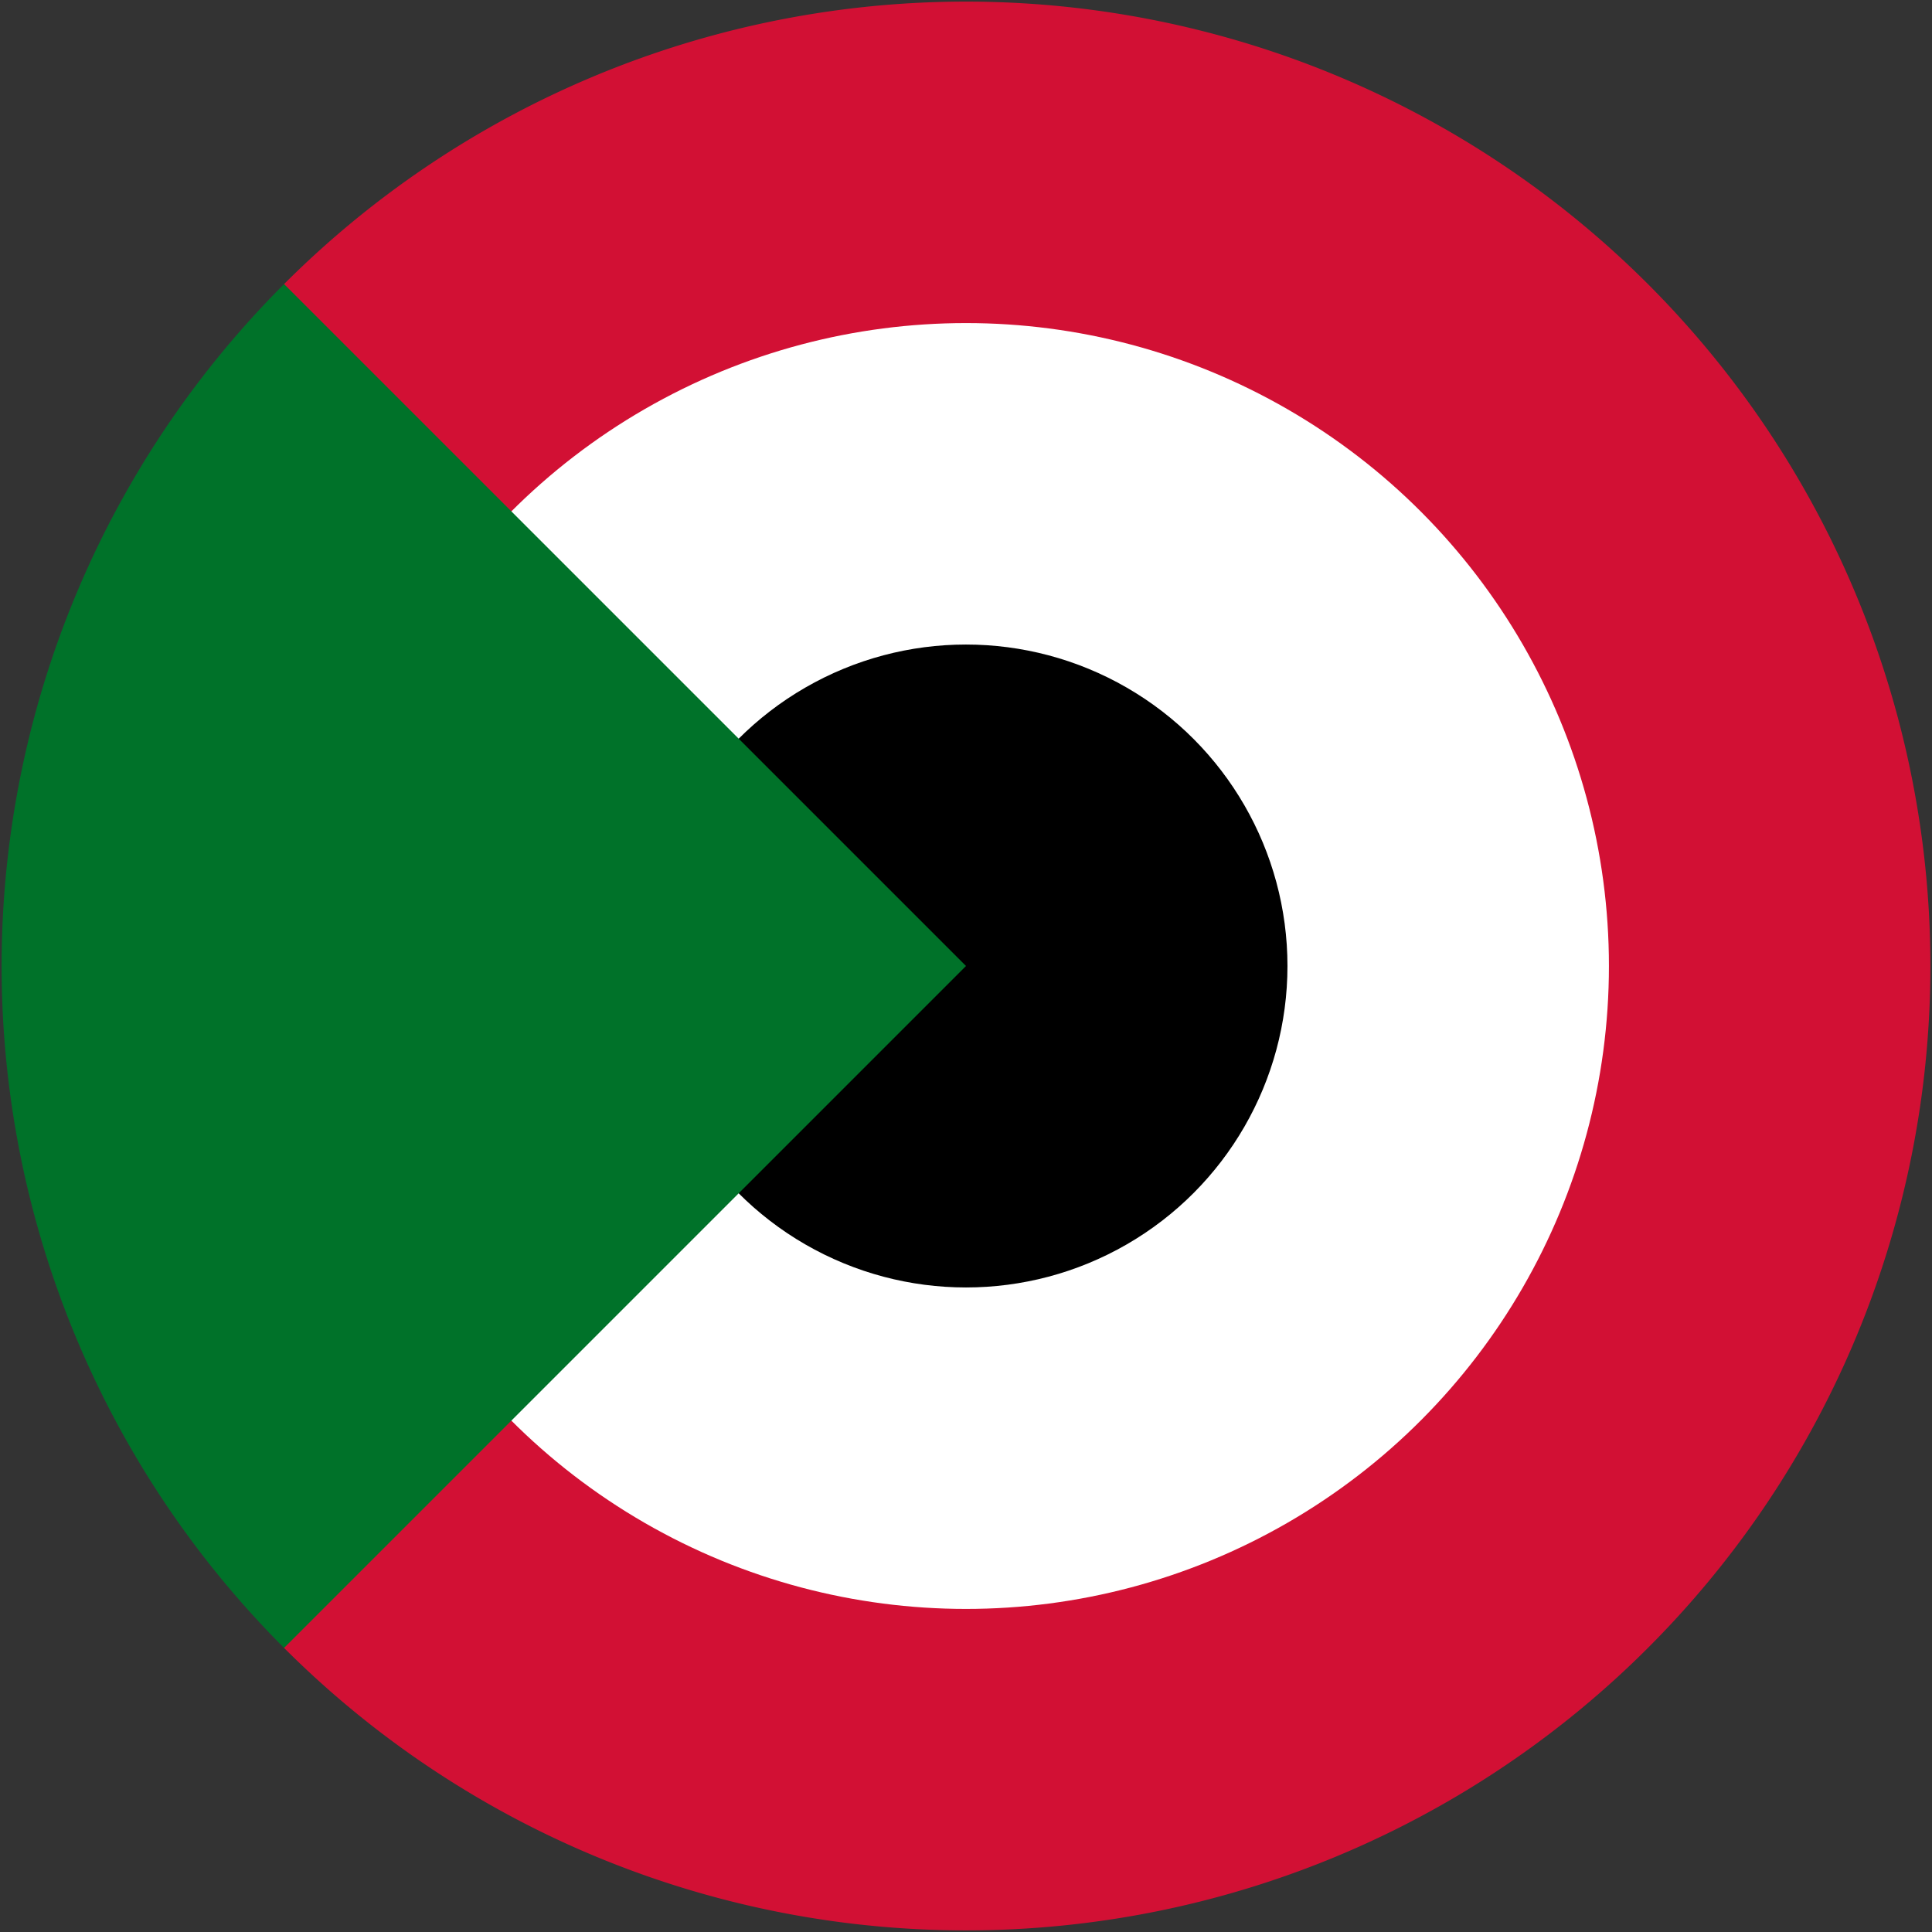
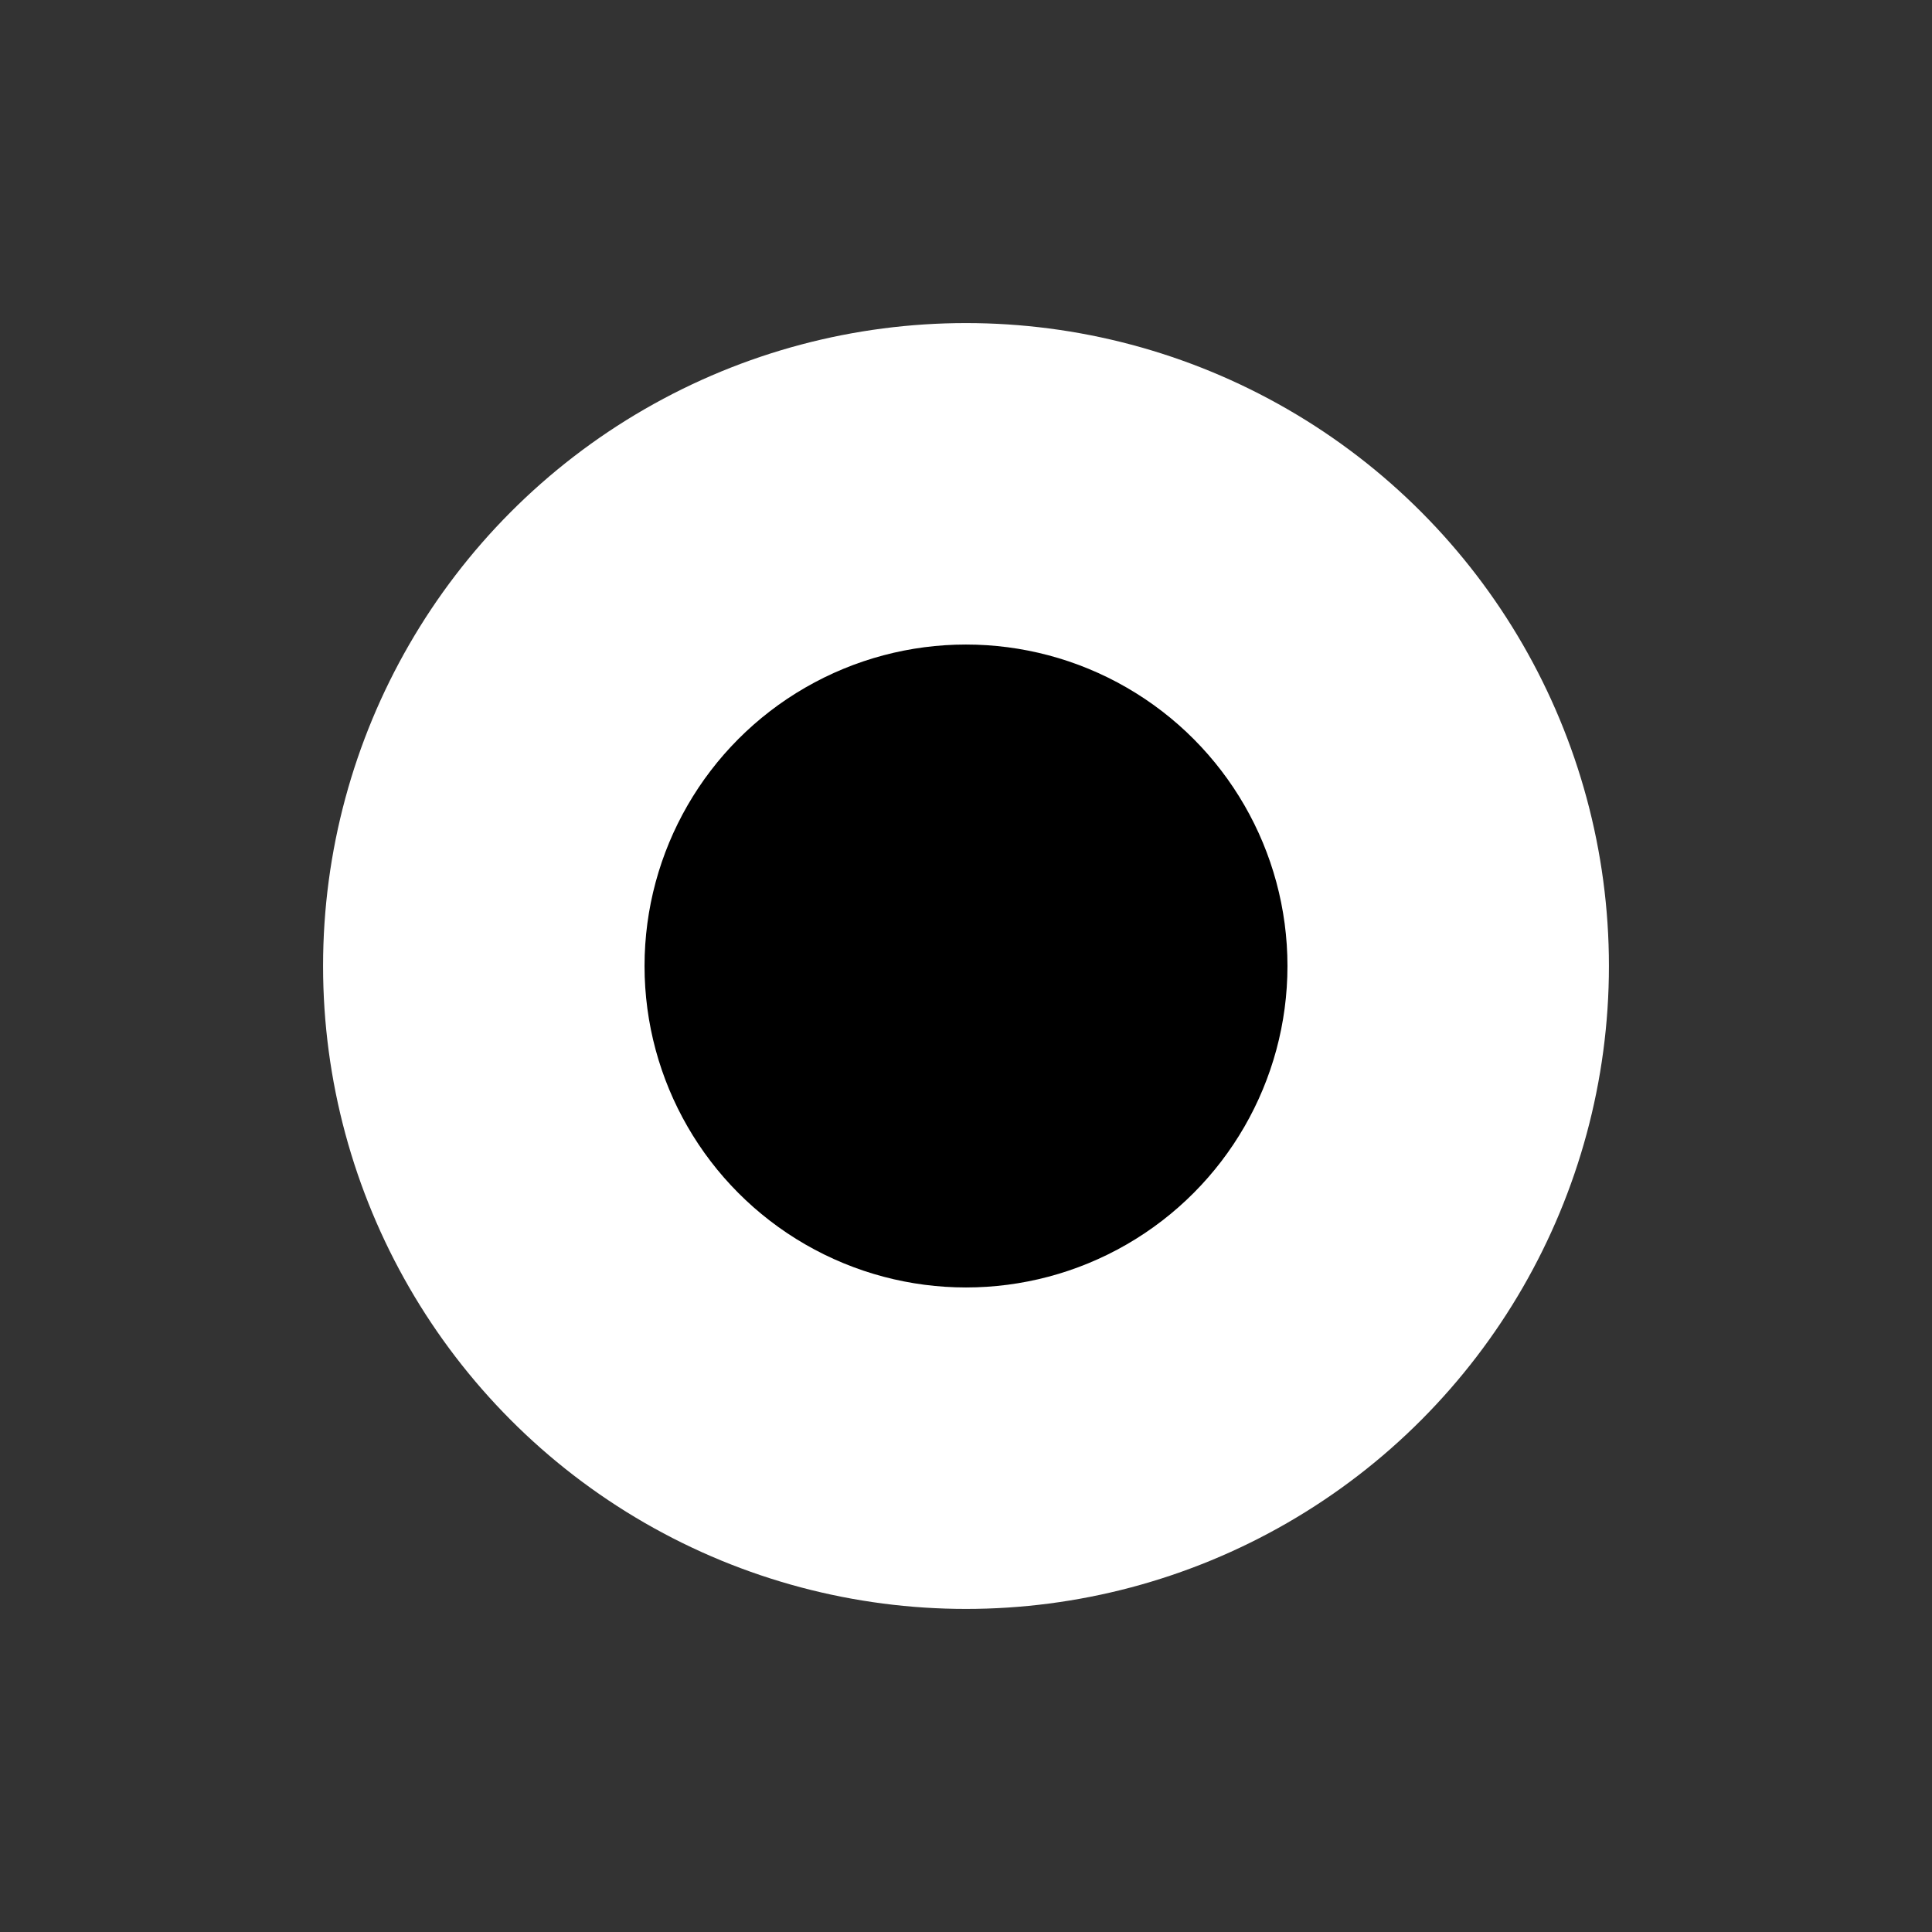
<svg xmlns="http://www.w3.org/2000/svg" xmlns:ns1="http://sodipodi.sourceforge.net/DTD/sodipodi-0.dtd" xmlns:ns2="http://www.inkscape.org/namespaces/inkscape" width="601" height="601" version="1.1" id="svg8" ns1:docname="66.svg" ns2:version="0.92.2 (5c3e80d, 2017-08-06)">
  <rect width="100%" height="100%" fill="#333333" stroke="none" />
  <defs id="defs12" />
  <ns1:namedview pagecolor="#ffffff" bordercolor="#666666" borderopacity="1" objecttolerance="10" gridtolerance="10" guidetolerance="10" ns2:pageopacity="0" ns2:pageshadow="2" ns2:window-width="1920" ns2:window-height="1057" id="namedview10" showgrid="false" ns2:zoom="0.78535774" ns2:cx="293.3699" ns2:cy="346.00124" ns2:window-x="-8" ns2:window-y="-8" ns2:window-maximized="1" ns2:current-layer="svg8" />
-   <path id="circle2" style="fill:#d21034;fill-opacity:1;stroke:none" d="M 88.368,88.368 A 300,300 0 0 1 415.305,23.336 300,300 0 0 1 600.5,300.5 300,300 0 0 1 415.305,577.664 300,300 0 0 1 88.368,512.632" ns1:type="arc" ns1:start="3.9269908" ns1:end="2.3561945" ns1:ry="300" ns1:rx="300" ns1:cy="300.5" ns1:cx="300.5" ns1:open="true" />
  <circle id="circle4" style="fill:#ffffff;stroke:none" cx="300.5" cy="300.5" r="200" />
  <circle id="circle6" style="fill:#000000;stroke:none" cx="300.5" cy="300.5" r="100" />
-   <path style="fill:#007229;fill-opacity:1;stroke:none" id="circle823" ns1:type="arc" ns1:cx="300.5" ns1:cy="300.5" ns1:rx="300" ns1:ry="300" ns1:start="2.3561945" ns1:end="3.9269908" d="m 88.368,512.632 a 300,300 0 0 1 -2e-6,-424.264 L 300.5,300.5 Z" />
</svg>